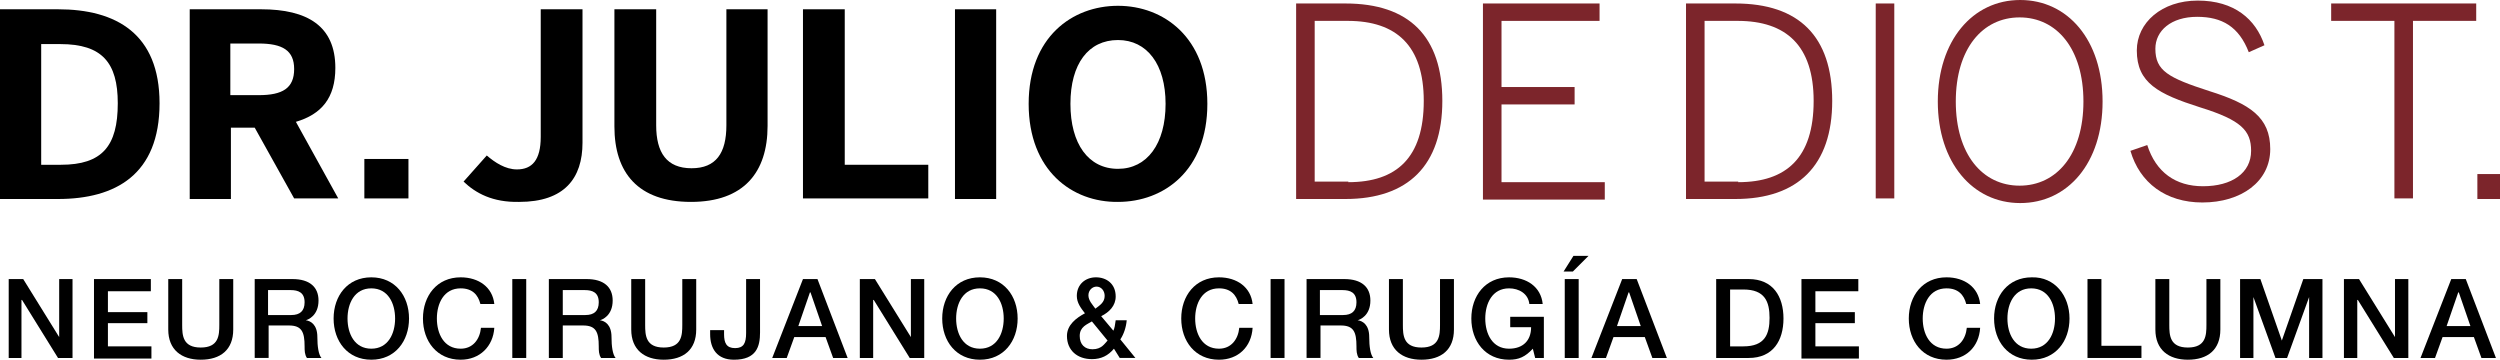
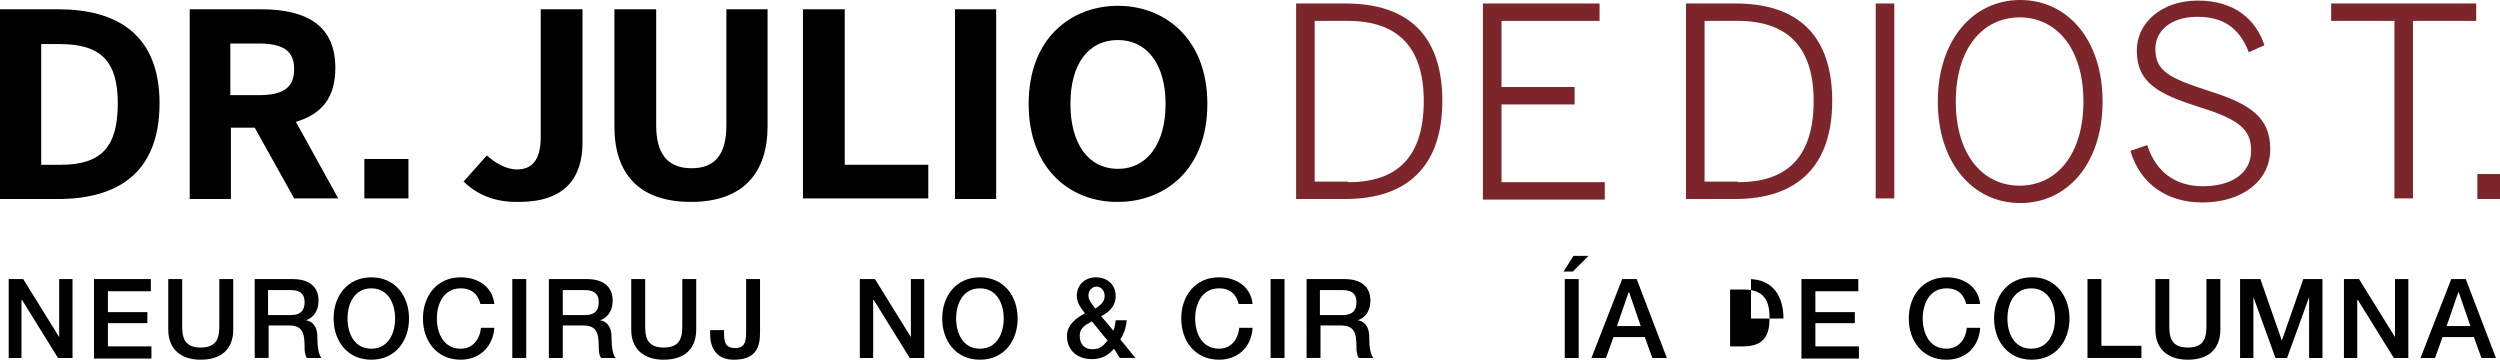
<svg xmlns="http://www.w3.org/2000/svg" version="1.1" id="Capa_1" x="0px" y="0px" viewBox="0 0 430.9 62" style="enable-background:new 0 0 430.9 62;" xml:space="preserve">
  <style type="text/css">
	.st0{fill:#FFFFFF;}
	.st1{fill:#7C252B;}
</style>
  <g>
    <g>
      <g>
        <g>
          <g>
            <path d="M0,1.6h10c10,0,17.5,4.2,17.5,16.2c0,12.3-7.6,16.5-17.5,16.5H0V1.6z M10.5,28.4c7.1,0,9.8-3.2,9.8-10.6       c0-7-2.7-10.2-9.9-10.2H7.1v20.8H10.5z" />
            <path d="M32.7,1.6h12.3c8,0,12.8,2.9,12.8,10.1c0,5.2-2.4,8-6.8,9.3l7.3,13.2h-7.6L43.9,22h-4.1v12.3h-7.1V1.6z M44.6,16.4       c4.1,0,6.1-1.2,6.1-4.5c0-3.2-2-4.4-6.1-4.4h-4.9v8.9H44.6z" />
            <path d="M62.8,27.4h7.6v6.8h-7.6V27.4z" />
            <path d="M79.9,31.3l4-4.5c1.4,1.2,3.2,2.4,5.2,2.4c2.6,0,4.1-1.6,4.1-5.6V1.6h7.2v23c0,6.1-3.1,10.2-10.9,10.2       C84.9,34.9,82,33.3,79.9,31.3z" />
            <path d="M105.9,21.8V1.6h7.2v20c0,4.7,1.8,7.4,6.1,7.4c4.2,0,6-2.6,6-7.4v-20h7.1v20.1c0,8-4.1,13.1-13.2,13.1       S105.9,29.8,105.9,21.8z" />
            <path d="M138.4,1.6h7.2v26.8H160v5.8h-21.6V1.6z" />
            <path d="M164.6,1.6h7.1v32.7h-7.1V1.6z" />
            <path d="M177.3,17.9c0-11.5,7.5-16.9,15.4-16.9c7.9,0,15.4,5.5,15.4,16.9c0,11.5-7.5,16.9-15.4,16.9       C184.8,34.9,177.3,29.4,177.3,17.9z M200.9,17.9c0-6.8-3.2-11-8.2-11c-5.1,0-8.2,4.1-8.2,11s3.1,11.2,8.2,11.2       C197.7,29.1,200.9,24.8,200.9,17.9z" />
            <path class="st1" d="M223.4,0.6h8.5c11,0,16.7,5.7,16.7,16.8c0,11.1-5.9,16.9-16.7,16.9h-8.5V0.6z M232.4,31.4       c8.3,0,13-4.2,13-14c0-9.5-4.7-13.8-13.1-13.8h-5.7v27.7H232.4z" />
            <path class="st1" d="M255.6,0.6h20.1v3h-16.9V15h12.6V18h-12.6v13.4h17.8v3h-21V0.6z" />
            <path class="st1" d="M290.6,0.6h8.5c11,0,16.7,5.7,16.7,16.8c0,11.1-5.9,16.9-16.7,16.9h-8.5V0.6z M299.6,31.4       c8.3,0,13-4.2,13-14c0-9.5-4.7-13.8-13.1-13.8h-5.7v27.7H299.6z" />
            <path class="st1" d="M323.3,0.6h3.2v33.6h-3.2V0.6z" />
            <path class="st1" d="M334,17.5c0-10.5,6-17.5,14.2-17.5s14.2,6.9,14.2,17.5s-6,17.5-14.2,17.5S334,28,334,17.5z M359.1,17.5       c0-9.1-4.6-14.5-11-14.5c-6.4,0-11,5.4-11,14.5s4.6,14.5,11,14.5C354.5,32,359.1,26.6,359.1,17.5z" />
            <path class="st1" d="M367.2,26l2.9-1c1.5,4.7,4.9,7.1,9.6,7.1c5,0,8.3-2.3,8.3-6.1c0-3.5-1.7-5.3-8.8-7.5       c-7.2-2.3-10.9-4.2-10.9-9.8c0-4.8,4.3-8.6,10.5-8.6c6.3,0,10,3.2,11.5,7.7L387.6,9c-1.7-4.4-4.6-6.1-8.9-6.1       c-4.5,0-7.2,2.4-7.2,5.5c0,3.8,2.2,5,9.3,7.3c7,2.2,10.5,4.5,10.5,10c0,5.6-5,9.2-11.7,9.2C373.3,34.9,368.8,31.5,367.2,26z" />
            <path class="st1" d="M412.7,3.6h-10.9v-3h25v3h-10.9v30.6h-3.2V3.6z" />
            <path class="st1" d="M427,30h3.9v4.3H427V30z" />
          </g>
        </g>
      </g>
    </g>
    <g>
      <path d="M1.5,48.1H4l6.2,10h0v-10h2.3v13.6H10l-6.2-10H3.7v10H1.5V48.1z" />
      <path d="M16.3,48.1H26v2.1h-7.4v3.6h6.8v1.9h-6.8v4h7.5v2.1h-9.9V48.1z" />
      <path d="M29,48.1h2.4V56c0,1.8,0.1,3.9,3.2,3.9s3.2-2.1,3.2-3.9v-7.9h2.4v8.7c0,3.5-2.2,5.2-5.6,5.2c-3.3,0-5.6-1.7-5.6-5.2V48.1z    " />
      <path d="M43.9,48.1h6.5c3,0,4.5,1.4,4.5,3.7c0,2.6-1.8,3.3-2.2,3.4v0c0.8,0.1,2,0.7,2,2.9c0,1.6,0.2,3,0.7,3.6h-2.5    c-0.4-0.6-0.4-1.3-0.4-2c0-2.5-0.5-3.6-2.7-3.6h-3.5v5.6h-2.4V48.1z M46.3,54.3h3.9c1.5,0,2.3-0.7,2.3-2.2c0-1.7-1.1-2.1-2.4-2.1    h-3.9V54.3z" />
      <path d="M70.5,54.9c0,3.9-2.4,7.1-6.5,7.1s-6.5-3.2-6.5-7.1s2.4-7.1,6.5-7.1S70.5,51,70.5,54.9z M59.9,54.9c0,2.6,1.2,5.2,4.1,5.2    s4.1-2.6,4.1-5.2s-1.2-5.2-4.1-5.2S59.9,52.3,59.9,54.9z" />
      <path d="M82.8,52.4c-0.4-1.6-1.4-2.7-3.4-2.7c-2.9,0-4.1,2.6-4.1,5.2s1.2,5.2,4.1,5.2c2.1,0,3.3-1.6,3.5-3.6h2.3    C85,59.7,82.7,62,79.4,62c-4.1,0-6.5-3.2-6.5-7.1s2.4-7.1,6.5-7.1c3.1,0,5.5,1.7,5.8,4.6H82.8z" />
      <path d="M88.3,48.1h2.4v13.6h-2.4V48.1z" />
      <path d="M94.6,48.1h6.5c3,0,4.5,1.4,4.5,3.7c0,2.6-1.8,3.3-2.2,3.4v0c0.8,0.1,2,0.7,2,2.9c0,1.6,0.2,3,0.7,3.6h-2.5    c-0.4-0.6-0.4-1.3-0.4-2c0-2.5-0.5-3.6-2.7-3.6H97v5.6h-2.4V48.1z M97,54.3h3.9c1.5,0,2.3-0.7,2.3-2.2c0-1.7-1.1-2.1-2.4-2.1H97    V54.3z" />
      <path d="M108.8,48.1h2.4V56c0,1.8,0.1,3.9,3.2,3.9s3.2-2.1,3.2-3.9v-7.9h2.4v8.7c0,3.5-2.2,5.2-5.6,5.2c-3.3,0-5.6-1.7-5.6-5.2    V48.1z" />
      <path d="M131,57.3c0,2.4-0.6,4.7-4.5,4.7c-2.9,0-4.1-1.9-4.1-4.4v-0.7h2.4v0.7c0,1.5,0.4,2.4,1.9,2.4c1.5,0,1.9-0.9,1.9-2.6v-9.3    h2.4V57.3z" />
-       <path d="M138.4,48.1h2.5l5.2,13.6h-2.5l-1.3-3.6h-5.4l-1.3,3.6h-2.5L138.4,48.1z M137.6,56.2h4.1l-2-5.8h-0.1L137.6,56.2z" />
      <path d="M148.3,48.1h2.5l6.2,10h0v-10h2.3v13.6h-2.5l-6.2-10h-0.1v10h-2.3V48.1z" />
      <path d="M175.4,54.9c0,3.9-2.4,7.1-6.5,7.1s-6.5-3.2-6.5-7.1s2.4-7.1,6.5-7.1S175.4,51,175.4,54.9z M164.8,54.9    c0,2.6,1.2,5.2,4.1,5.2s4.1-2.6,4.1-5.2s-1.2-5.2-4.1-5.2S164.8,52.3,164.8,54.9z" />
      <path d="M192,60.1c-1,1.2-2.2,1.8-3.8,1.8c-2.5,0-4.3-1.5-4.3-4c0-1.9,1.6-3.1,3.1-3.9c-0.7-0.9-1.4-1.8-1.4-3    c0-2,1.5-3.2,3.3-3.2c1.8,0,3.4,1.1,3.4,3.3c0,1.6-1.1,2.7-2.5,3.4l2.1,2.5c0.2-0.4,0.3-1,0.4-1.8h1.9c-0.1,1.2-0.5,2.4-1.1,3.3    l2.6,3.2h-2.7L192,60.1z M188.2,55.4c-0.8,0.5-2.1,0.9-2.1,2.5c0,1.5,0.9,2.3,2.2,2.3c1.6,0,2.1-1,2.6-1.5L188.2,55.4z     M187.6,50.9c0,0.9,0.7,1.6,1.2,2.3c0.8-0.6,1.6-1.1,1.6-2.2c0-0.9-0.6-1.6-1.4-1.6C188.3,49.4,187.6,50,187.6,50.9z" />
      <path d="M213.5,52.4c-0.4-1.6-1.4-2.7-3.4-2.7c-2.9,0-4.1,2.6-4.1,5.2s1.2,5.2,4.1,5.2c2.1,0,3.3-1.6,3.5-3.6h2.3    c-0.2,3.3-2.5,5.5-5.8,5.5c-4.1,0-6.5-3.2-6.5-7.1s2.4-7.1,6.5-7.1c3.1,0,5.5,1.7,5.8,4.6H213.5z" />
      <path d="M219,48.1h2.4v13.6H219V48.1z" />
      <path d="M225.2,48.1h6.5c3,0,4.5,1.4,4.5,3.7c0,2.6-1.8,3.3-2.2,3.4v0c0.8,0.1,2,0.7,2,2.9c0,1.6,0.2,3,0.7,3.6h-2.5    c-0.4-0.6-0.4-1.3-0.4-2c0-2.5-0.5-3.6-2.7-3.6h-3.5v5.6h-2.4V48.1z M227.6,54.3h3.9c1.5,0,2.3-0.7,2.3-2.2c0-1.7-1.1-2.1-2.4-2.1    h-3.9V54.3z" />
-       <path d="M239.4,48.1h2.4V56c0,1.8,0.1,3.9,3.2,3.9s3.2-2.1,3.2-3.9v-7.9h2.4v8.7c0,3.5-2.2,5.2-5.6,5.2c-3.3,0-5.6-1.7-5.6-5.2    V48.1z" />
-       <path d="M266.1,61.7h-1.5l-0.4-1.6c-1.3,1.4-2.4,1.9-4.1,1.9c-4.1,0-6.5-3.2-6.5-7.1s2.4-7.1,6.5-7.1c3,0,5.5,1.6,5.8,4.6h-2.3    c-0.2-1.8-1.8-2.7-3.5-2.7c-2.9,0-4.1,2.6-4.1,5.2s1.2,5.2,4.1,5.2c2.4,0,3.8-1.4,3.8-3.7h-3.6v-1.8h5.8V61.7z" />
      <path d="M271.2,44.1h2.6l-2.7,2.7h-1.6L271.2,44.1z M269.7,48.1h2.4v13.6h-2.4V48.1z" />
      <path d="M279.6,48.1h2.5l5.2,13.6h-2.5l-1.3-3.6h-5.4l-1.3,3.6h-2.5L279.6,48.1z M278.7,56.2h4.1l-2-5.8h-0.1L278.7,56.2z" />
-       <path d="M295.8,48.1h5.6c4.2,0,6,3,6,6.8s-1.8,6.8-6,6.8h-5.6V48.1z M298.2,59.7h2.3c3.7,0,4.5-2.1,4.5-4.9s-0.8-4.9-4.5-4.9h-2.3    V59.7z" />
+       <path d="M295.8,48.1h5.6c4.2,0,6,3,6,6.8h-5.6V48.1z M298.2,59.7h2.3c3.7,0,4.5-2.1,4.5-4.9s-0.8-4.9-4.5-4.9h-2.3    V59.7z" />
      <path d="M310.5,48.1h9.8v2.1h-7.4v3.6h6.8v1.9h-6.8v4h7.5v2.1h-9.9V48.1z" />
      <path d="M338.9,52.4c-0.4-1.6-1.4-2.7-3.4-2.7c-2.9,0-4.1,2.6-4.1,5.2s1.2,5.2,4.1,5.2c2.1,0,3.3-1.6,3.5-3.6h2.3    c-0.2,3.3-2.5,5.5-5.8,5.5c-4.1,0-6.5-3.2-6.5-7.1s2.4-7.1,6.5-7.1c3.1,0,5.5,1.7,5.8,4.6H338.9z" />
      <path d="M356.7,54.9c0,3.9-2.4,7.1-6.5,7.1c-4.1,0-6.5-3.2-6.5-7.1s2.4-7.1,6.5-7.1C354.2,47.7,356.7,51,356.7,54.9z M346,54.9    c0,2.6,1.2,5.2,4.1,5.2s4.1-2.6,4.1-5.2s-1.2-5.2-4.1-5.2S346,52.3,346,54.9z" />
      <path d="M359.8,48.1h2.4v11.5h6.9v2.1h-9.3V48.1z" />
      <path d="M371.5,48.1h2.4V56c0,1.8,0.1,3.9,3.2,3.9c3.1,0,3.2-2.1,3.2-3.9v-7.9h2.4v8.7c0,3.5-2.2,5.2-5.6,5.2    c-3.3,0-5.6-1.7-5.6-5.2V48.1z" />
      <path d="M386.3,48.1h3.3l3.7,10.6h0l3.7-10.6h3.3v13.6h-2.3V51.2h0l-3.8,10.5h-2l-3.8-10.5h0v10.5h-2.3V48.1z" />
      <path d="M404.1,48.1h2.5l6.2,10h0v-10h2.3v13.6h-2.5l-6.2-10h-0.1v10h-2.3V48.1z" />
      <path d="M422.5,48.1h2.5l5.2,13.6h-2.5l-1.3-3.6h-5.4l-1.3,3.6h-2.5L422.5,48.1z M421.7,56.2h4.1l-2-5.8h-0.1L421.7,56.2z" />
    </g>
  </g>
</svg>